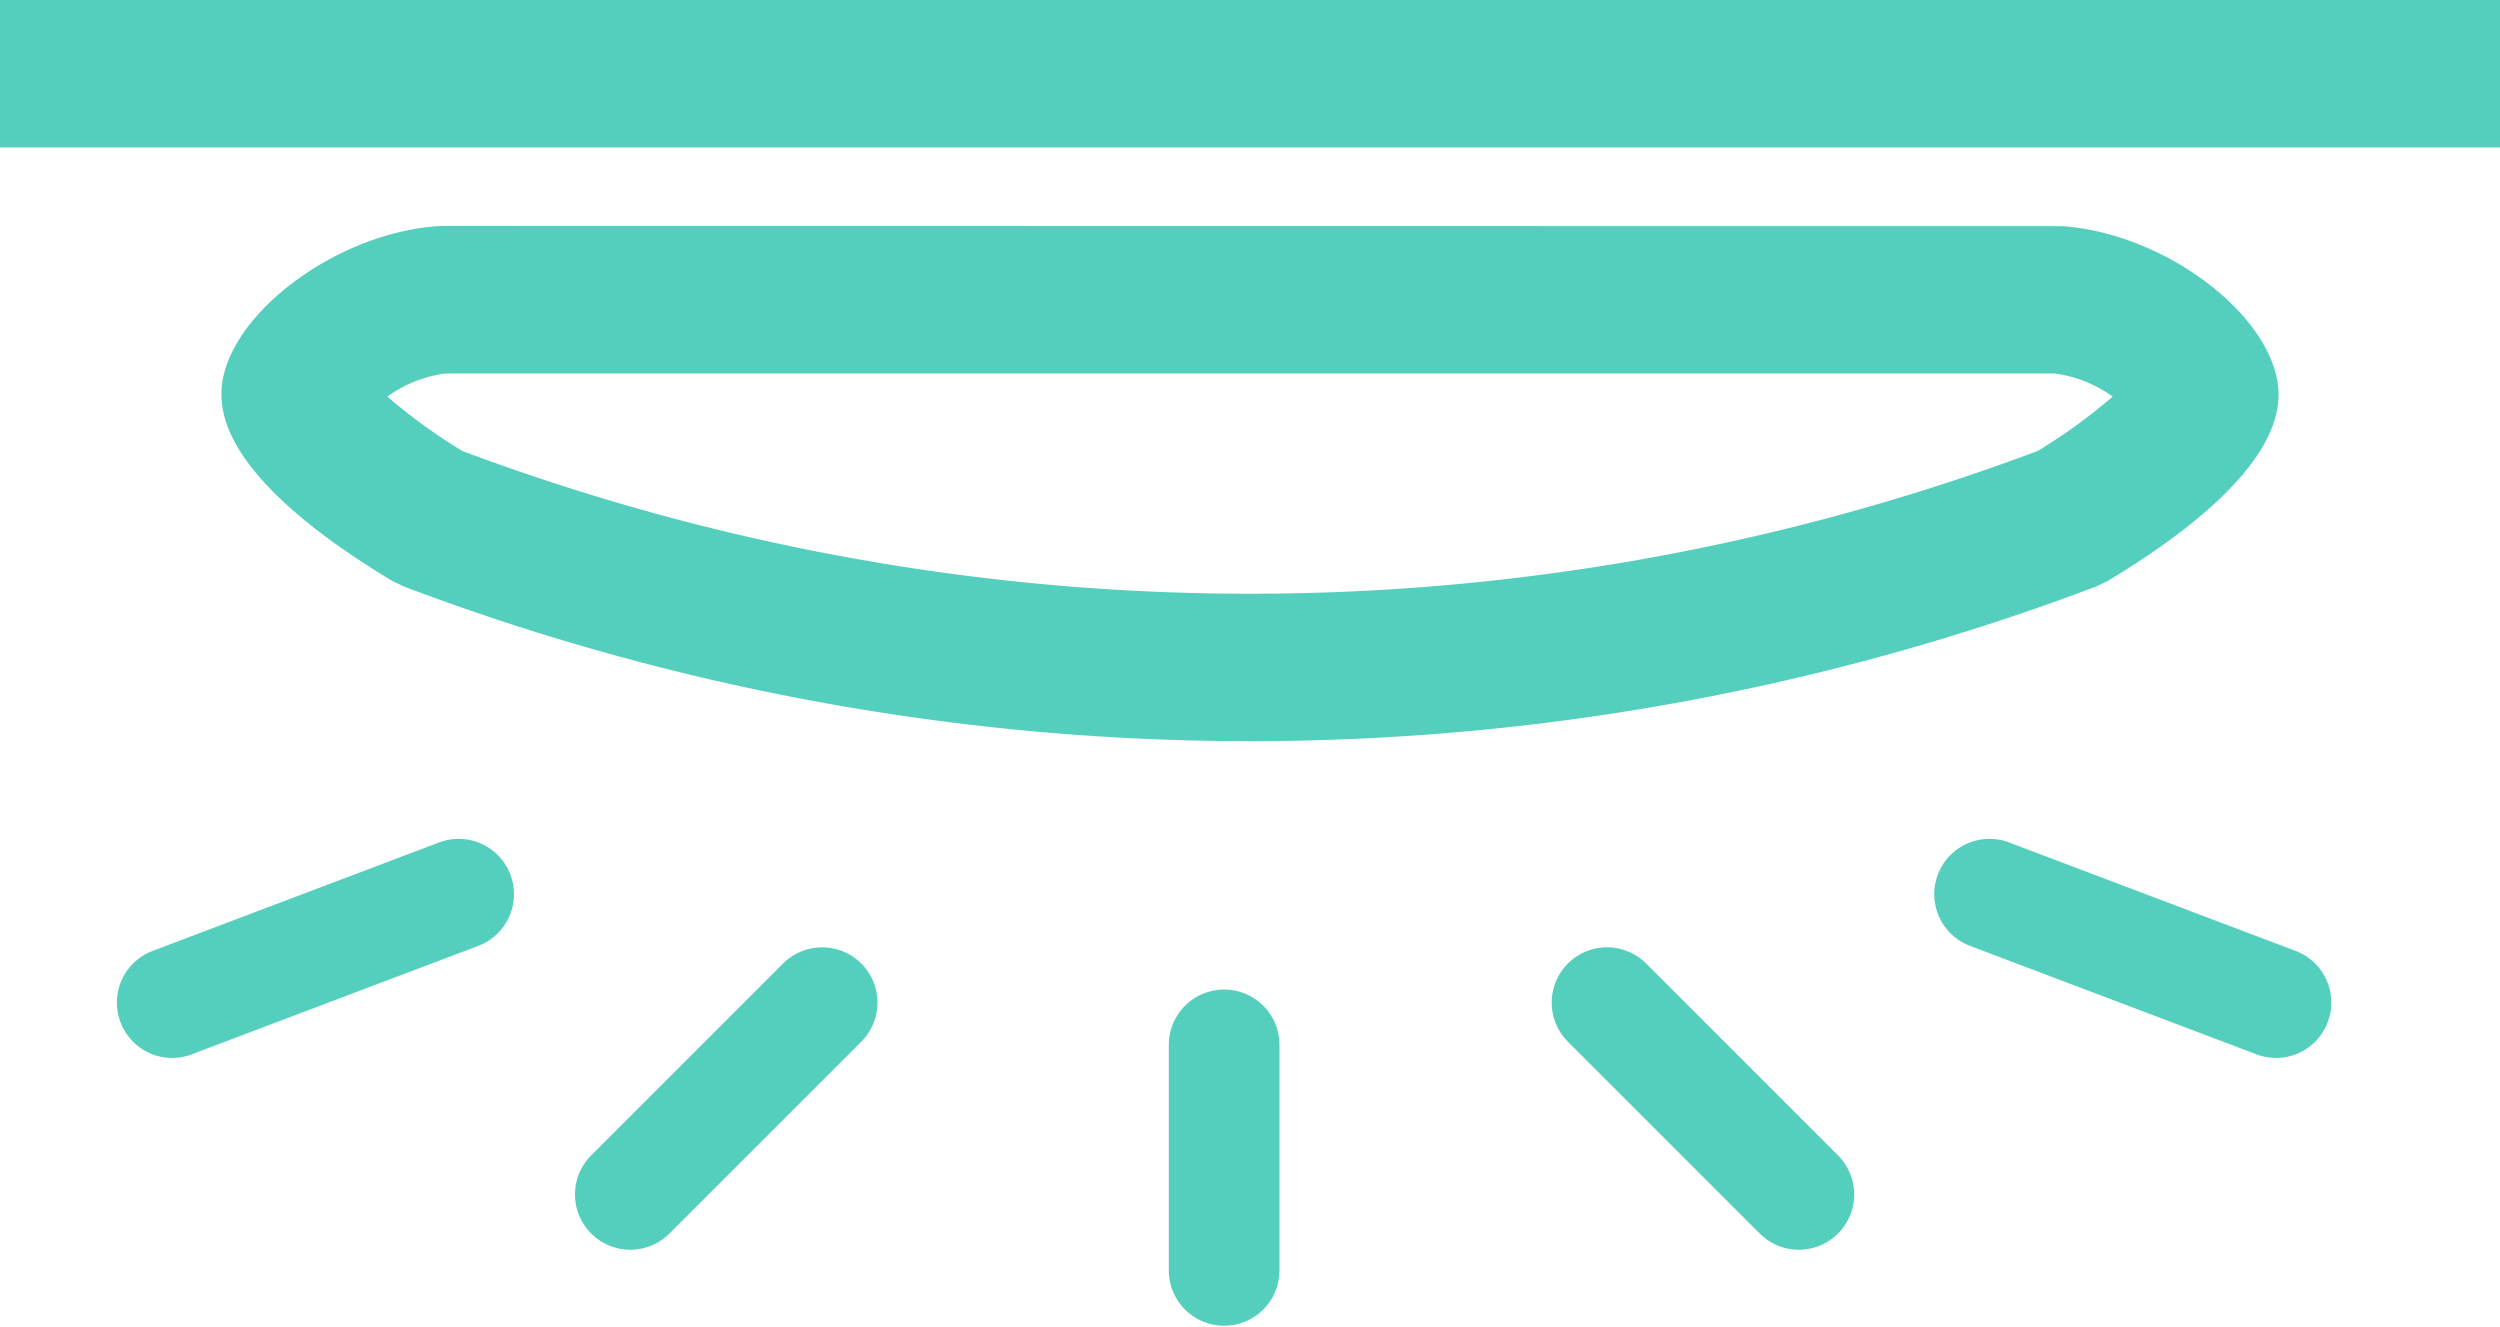
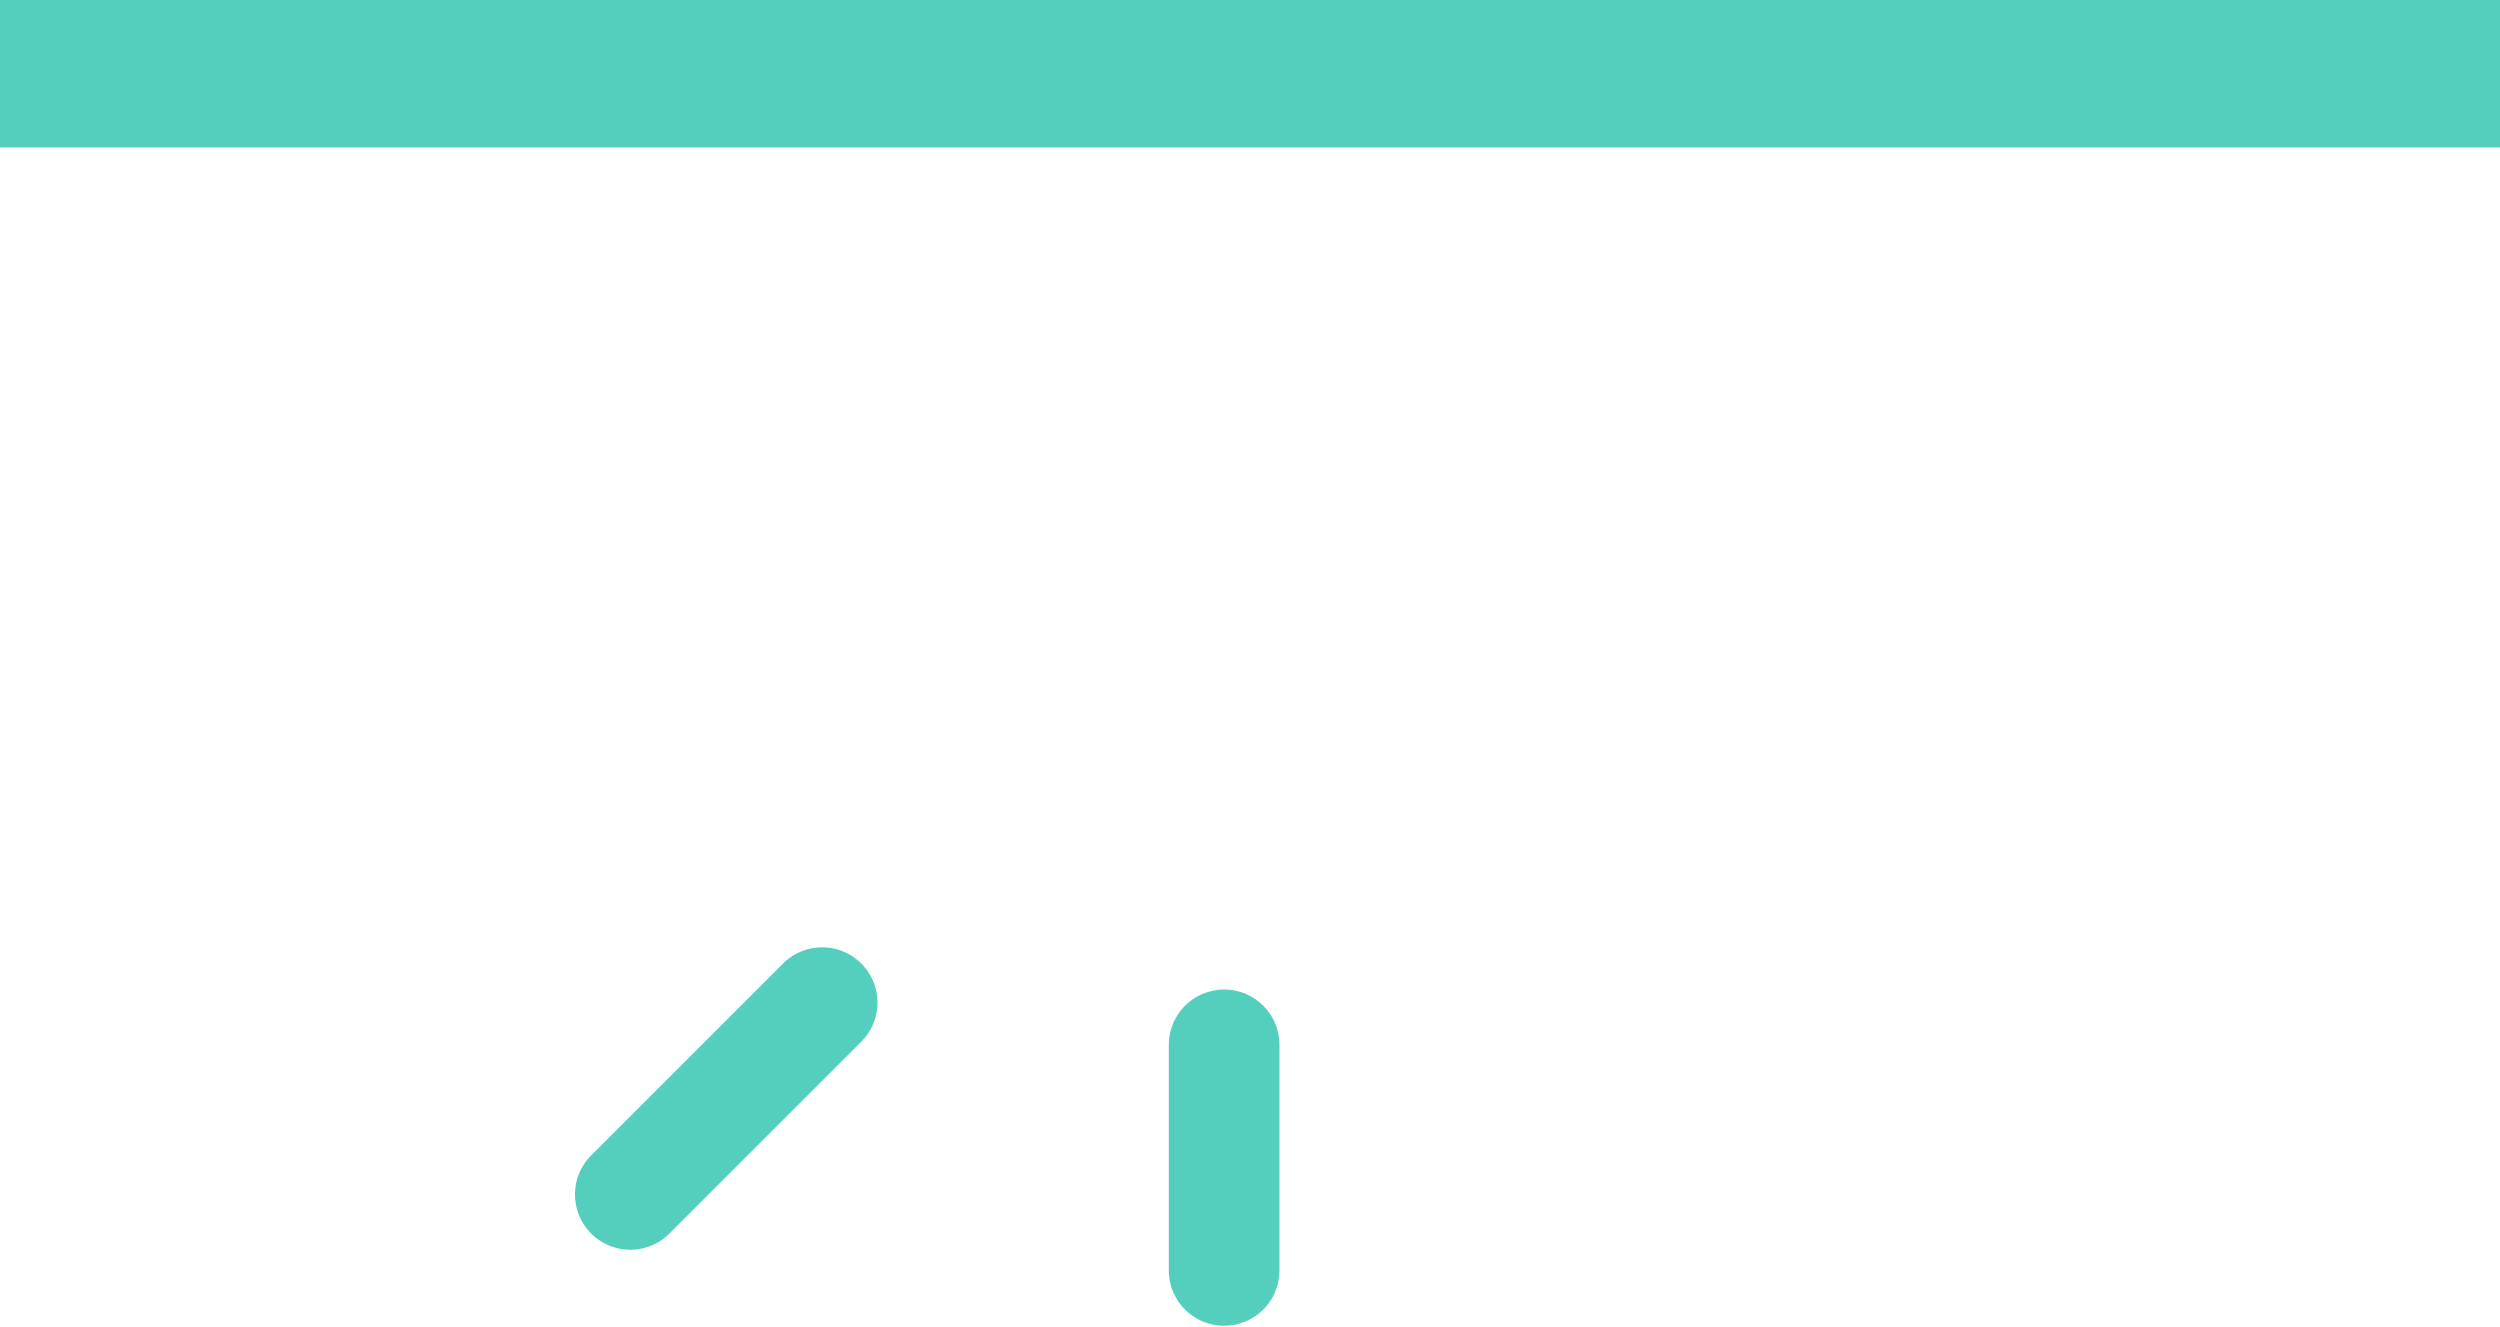
<svg xmlns="http://www.w3.org/2000/svg" width="129.681" height="68.82" viewBox="0 0 129.681 68.82">
  <defs>
    <style>.cls-1{opacity:0.9;}.cls-2{fill:#42cab6;}</style>
  </defs>
  <g id="レイヤー_2" data-name="レイヤー 2">
    <g id="コンテンツ">
      <g class="cls-1">
        <rect class="cls-2" width="129.681" height="7.649" />
-         <path class="cls-2" d="M109.341,30.129c4.008-2.406,8.793-6.019,8.851-9.588.066-3.892-5.684-8.416-11.202-8.809l-84.029-.011-.271.011c-5.526.393-11.283,4.929-11.202,8.775.029,3.58,4.83,7.208,8.851,9.622l.617.298a124.119,124.119,0,0,0,43.884,8.02,124.119,124.119,0,0,0,43.884-8.02ZM23.987,23.395a28.888,28.888,0,0,1-3.894-2.823,6.62,6.62,0,0,1,3.025-1.2h83.446a6.62,6.62,0,0,1,3.025,1.2,28.888,28.888,0,0,1-3.894,2.823A116.426,116.426,0,0,1,23.987,23.395Z" />
        <path class="cls-2" d="M44.677,49.98a2.871,2.871,0,0,0-4.058,0L30.666,59.931a2.868,2.868,0,0,0,4.058,4.055l9.953-9.951A2.868,2.868,0,0,0,44.677,49.98Z" />
        <path class="cls-2" d="M66.369,54.147a2.87,2.87,0,0,0-5.739,0v11.805a2.87,2.87,0,0,0,5.739,0Z" />
-         <path class="cls-2" d="M6.25,53.023a2.862,2.862,0,0,0,3.697,1.667l14.841-5.618a2.868,2.868,0,1,0-2.029-5.365L7.918,49.325A2.867,2.867,0,0,0,6.25,53.023Z" />
-         <path class="cls-2" d="M93.312,64.827a2.868,2.868,0,0,0,2.029-4.896L85.388,49.98a2.868,2.868,0,1,0-4.058,4.055l9.953,9.951A2.857,2.857,0,0,0,93.312,64.827Z" />
-         <path class="cls-2" d="M120.745,53.023a2.867,2.867,0,0,0-1.668-3.698l-14.841-5.618a2.868,2.868,0,1,0-2.029,5.365l14.841,5.618a2.862,2.862,0,0,0,3.697-1.667Z" />
      </g>
    </g>
  </g>
</svg>